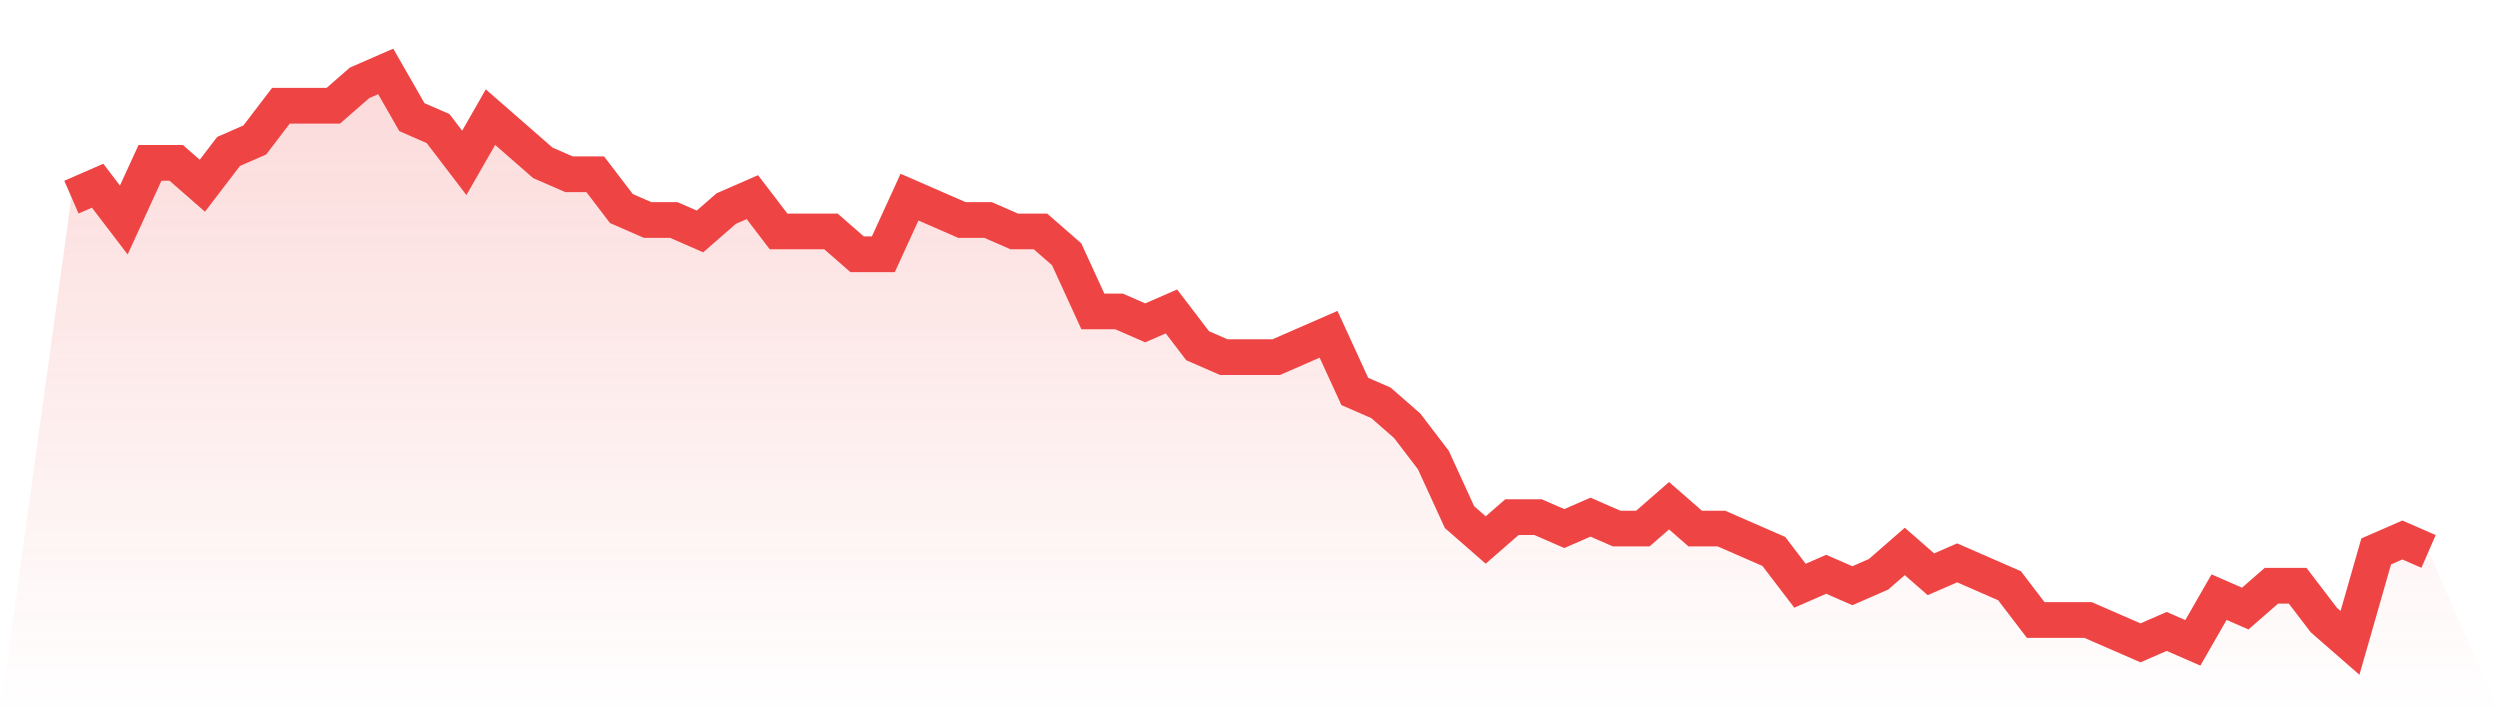
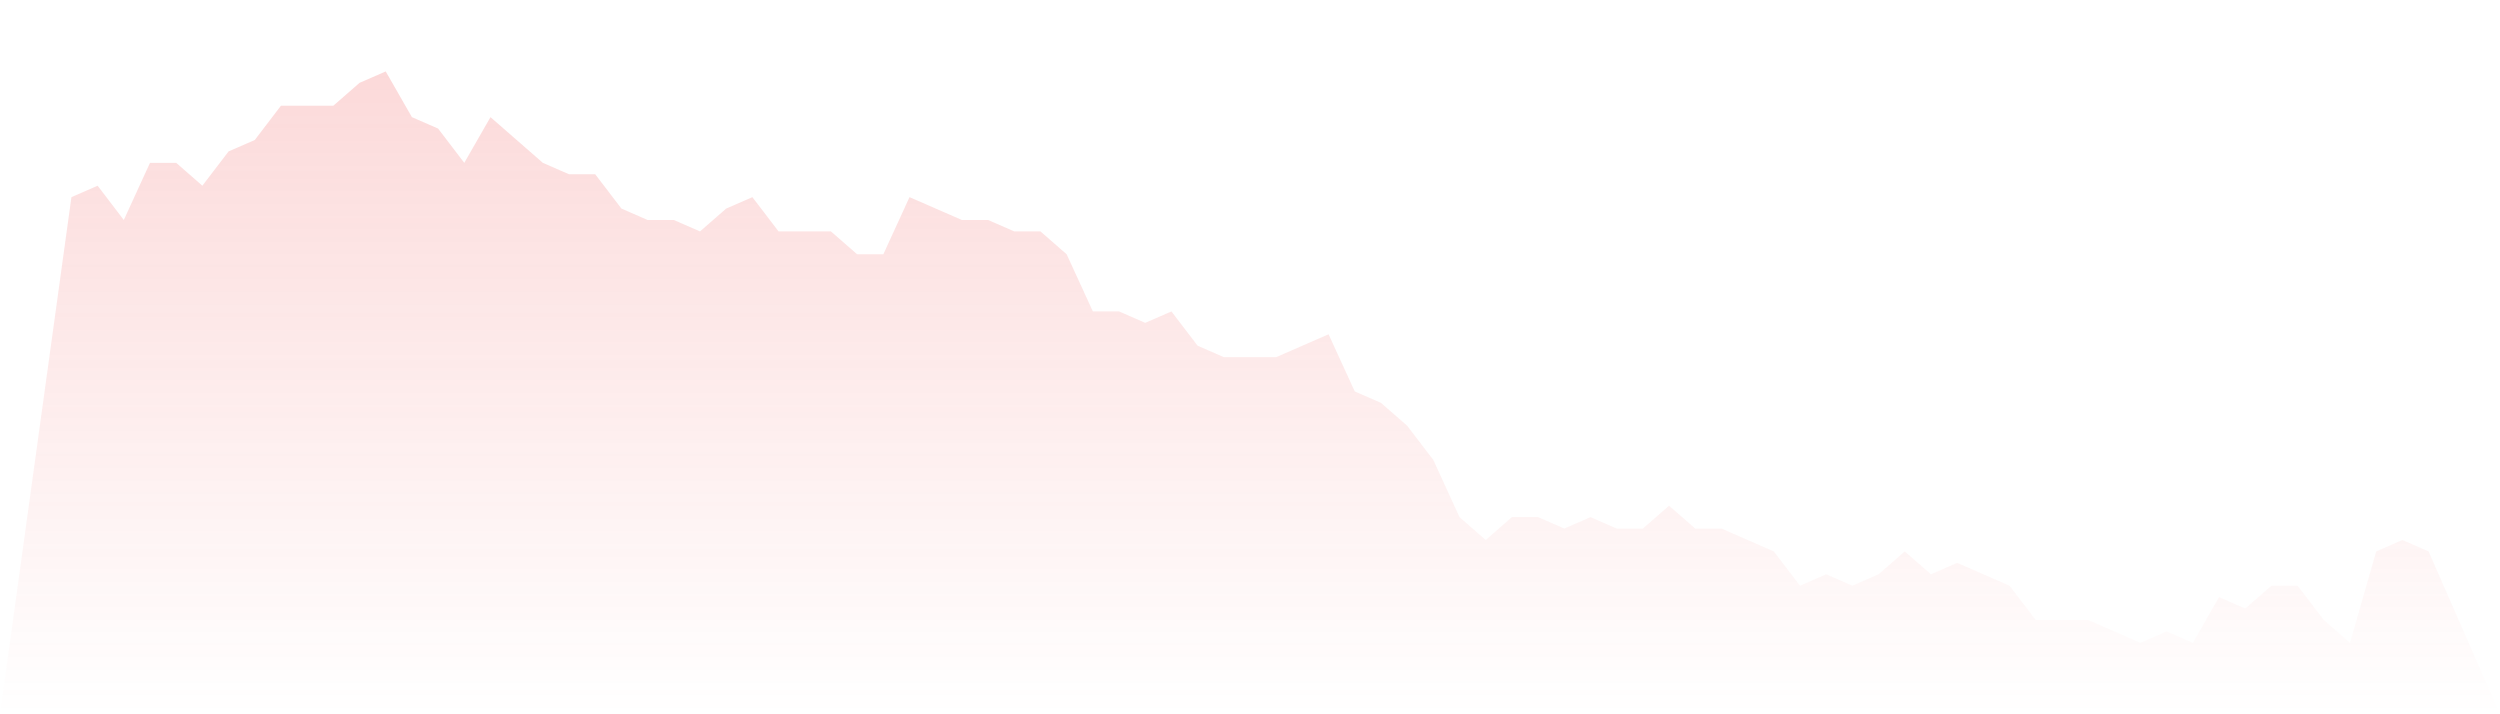
<svg xmlns="http://www.w3.org/2000/svg" viewBox="0 0 140 40">
  <defs>
    <linearGradient id="gradient" x1="0" x2="0" y1="0" y2="1">
      <stop offset="0%" stop-color="#ef4444" stop-opacity="0.2" />
      <stop offset="100%" stop-color="#ef4444" stop-opacity="0" />
    </linearGradient>
  </defs>
-   <path d="M4,11.04 L4,11.04 L5.467,10.4 L6.933,12.32 L8.4,9.12 L9.867,9.12 L11.333,10.4 L12.8,8.48 L14.267,7.84 L15.733,5.92 L17.2,5.92 L18.667,5.92 L20.133,4.64 L21.6,4 L23.067,6.56 L24.533,7.2 L26,9.12 L27.467,6.56 L28.933,7.84 L30.4,9.12 L31.867,9.76 L33.333,9.76 L34.8,11.68 L36.267,12.32 L37.733,12.32 L39.2,12.96 L40.667,11.68 L42.133,11.04 L43.6,12.96 L45.067,12.96 L46.533,12.96 L48,14.24 L49.467,14.24 L50.933,11.04 L52.4,11.68 L53.867,12.32 L55.333,12.32 L56.8,12.96 L58.267,12.96 L59.733,14.24 L61.2,17.44 L62.667,17.44 L64.133,18.08 L65.6,17.44 L67.067,19.36 L68.533,20 L70,20 L71.467,20 L72.933,19.36 L74.4,18.72 L75.867,21.92 L77.333,22.56 L78.8,23.84 L80.267,25.76 L81.733,28.96 L83.2,30.24 L84.667,28.96 L86.133,28.96 L87.6,29.6 L89.067,28.96 L90.533,29.6 L92,29.6 L93.467,28.32 L94.933,29.6 L96.4,29.6 L97.867,30.24 L99.333,30.88 L100.8,32.8 L102.267,32.16 L103.733,32.8 L105.2,32.16 L106.667,30.88 L108.133,32.16 L109.6,31.52 L111.067,32.16 L112.533,32.8 L114,34.72 L115.467,34.72 L116.933,34.72 L118.4,35.36 L119.867,36 L121.333,35.36 L122.8,36 L124.267,33.44 L125.733,34.08 L127.2,32.8 L128.667,32.8 L130.133,34.72 L131.6,36 L133.067,30.88 L134.533,30.24 L136,30.88 L140,40 L0,40 z" fill="url(#gradient)" />
-   <path d="M4,11.04 L4,11.04 L5.467,10.4 L6.933,12.32 L8.4,9.12 L9.867,9.12 L11.333,10.4 L12.8,8.48 L14.267,7.84 L15.733,5.92 L17.2,5.92 L18.667,5.92 L20.133,4.64 L21.6,4 L23.067,6.56 L24.533,7.2 L26,9.12 L27.467,6.56 L28.933,7.84 L30.4,9.12 L31.867,9.76 L33.333,9.76 L34.8,11.68 L36.267,12.32 L37.733,12.32 L39.2,12.96 L40.667,11.68 L42.133,11.04 L43.6,12.96 L45.067,12.96 L46.533,12.96 L48,14.24 L49.467,14.24 L50.933,11.04 L52.4,11.68 L53.867,12.32 L55.333,12.32 L56.8,12.96 L58.267,12.96 L59.733,14.24 L61.2,17.44 L62.667,17.44 L64.133,18.08 L65.6,17.44 L67.067,19.36 L68.533,20 L70,20 L71.467,20 L72.933,19.36 L74.4,18.72 L75.867,21.92 L77.333,22.56 L78.8,23.84 L80.267,25.76 L81.733,28.96 L83.2,30.24 L84.667,28.96 L86.133,28.96 L87.6,29.6 L89.067,28.96 L90.533,29.6 L92,29.6 L93.467,28.32 L94.933,29.6 L96.4,29.6 L97.867,30.24 L99.333,30.88 L100.8,32.8 L102.267,32.16 L103.733,32.8 L105.2,32.16 L106.667,30.88 L108.133,32.16 L109.6,31.52 L111.067,32.16 L112.533,32.8 L114,34.72 L115.467,34.72 L116.933,34.72 L118.4,35.36 L119.867,36 L121.333,35.36 L122.8,36 L124.267,33.44 L125.733,34.08 L127.2,32.8 L128.667,32.8 L130.133,34.72 L131.6,36 L133.067,30.88 L134.533,30.24 L136,30.88" fill="none" stroke="#ef4444" stroke-width="2" />
+   <path d="M4,11.04 L4,11.04 L5.467,10.4 L6.933,12.32 L8.4,9.12 L9.867,9.12 L11.333,10.4 L12.8,8.48 L14.267,7.84 L15.733,5.92 L17.2,5.92 L18.667,5.92 L20.133,4.64 L21.6,4 L23.067,6.56 L24.533,7.2 L26,9.12 L27.467,6.56 L28.933,7.84 L30.4,9.12 L31.867,9.76 L33.333,9.76 L34.8,11.68 L36.267,12.32 L37.733,12.32 L39.2,12.96 L40.667,11.68 L42.133,11.04 L43.6,12.96 L45.067,12.96 L46.533,12.96 L48,14.24 L49.467,14.24 L50.933,11.04 L52.4,11.68 L53.867,12.32 L55.333,12.32 L56.8,12.96 L58.267,12.96 L59.733,14.24 L61.2,17.44 L62.667,17.44 L64.133,18.08 L65.6,17.44 L67.067,19.36 L68.533,20 L71.467,20 L72.933,19.36 L74.4,18.72 L75.867,21.92 L77.333,22.56 L78.8,23.84 L80.267,25.76 L81.733,28.96 L83.2,30.24 L84.667,28.96 L86.133,28.96 L87.6,29.6 L89.067,28.96 L90.533,29.6 L92,29.6 L93.467,28.32 L94.933,29.6 L96.4,29.6 L97.867,30.24 L99.333,30.88 L100.8,32.8 L102.267,32.16 L103.733,32.8 L105.2,32.16 L106.667,30.88 L108.133,32.16 L109.6,31.52 L111.067,32.16 L112.533,32.8 L114,34.72 L115.467,34.72 L116.933,34.72 L118.4,35.36 L119.867,36 L121.333,35.36 L122.8,36 L124.267,33.44 L125.733,34.08 L127.2,32.8 L128.667,32.8 L130.133,34.72 L131.6,36 L133.067,30.88 L134.533,30.24 L136,30.88 L140,40 L0,40 z" fill="url(#gradient)" />
</svg>